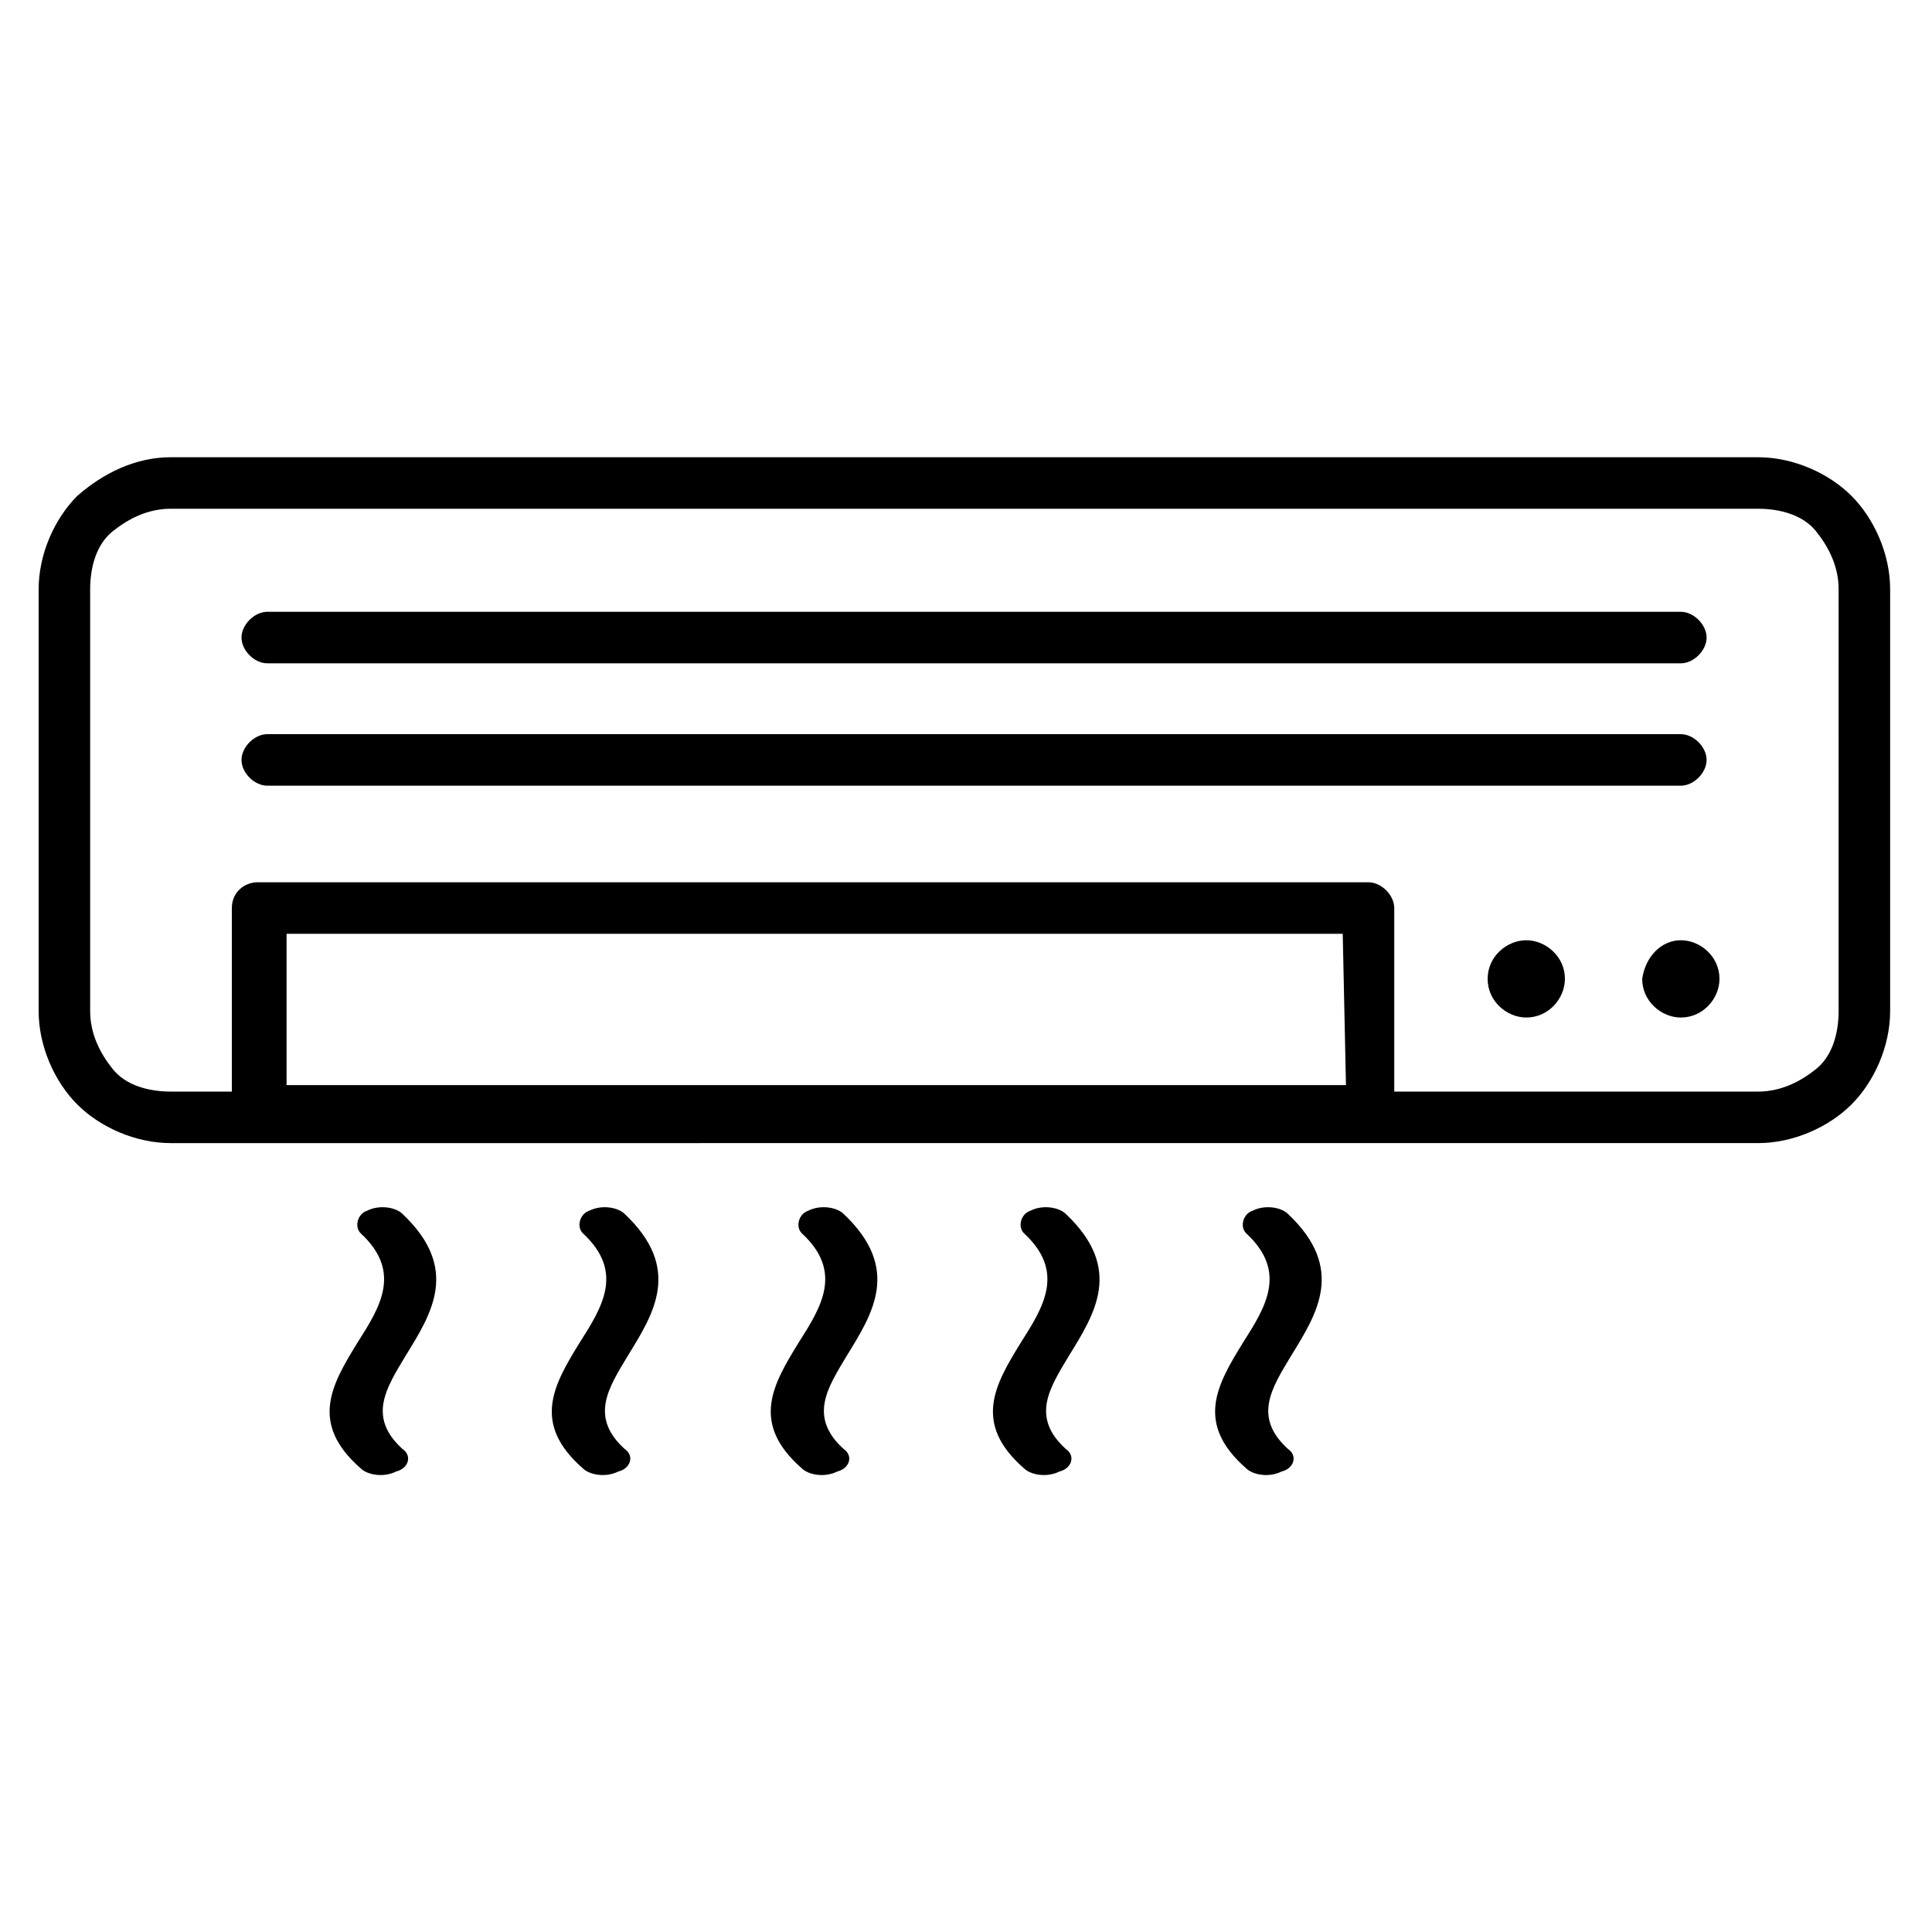
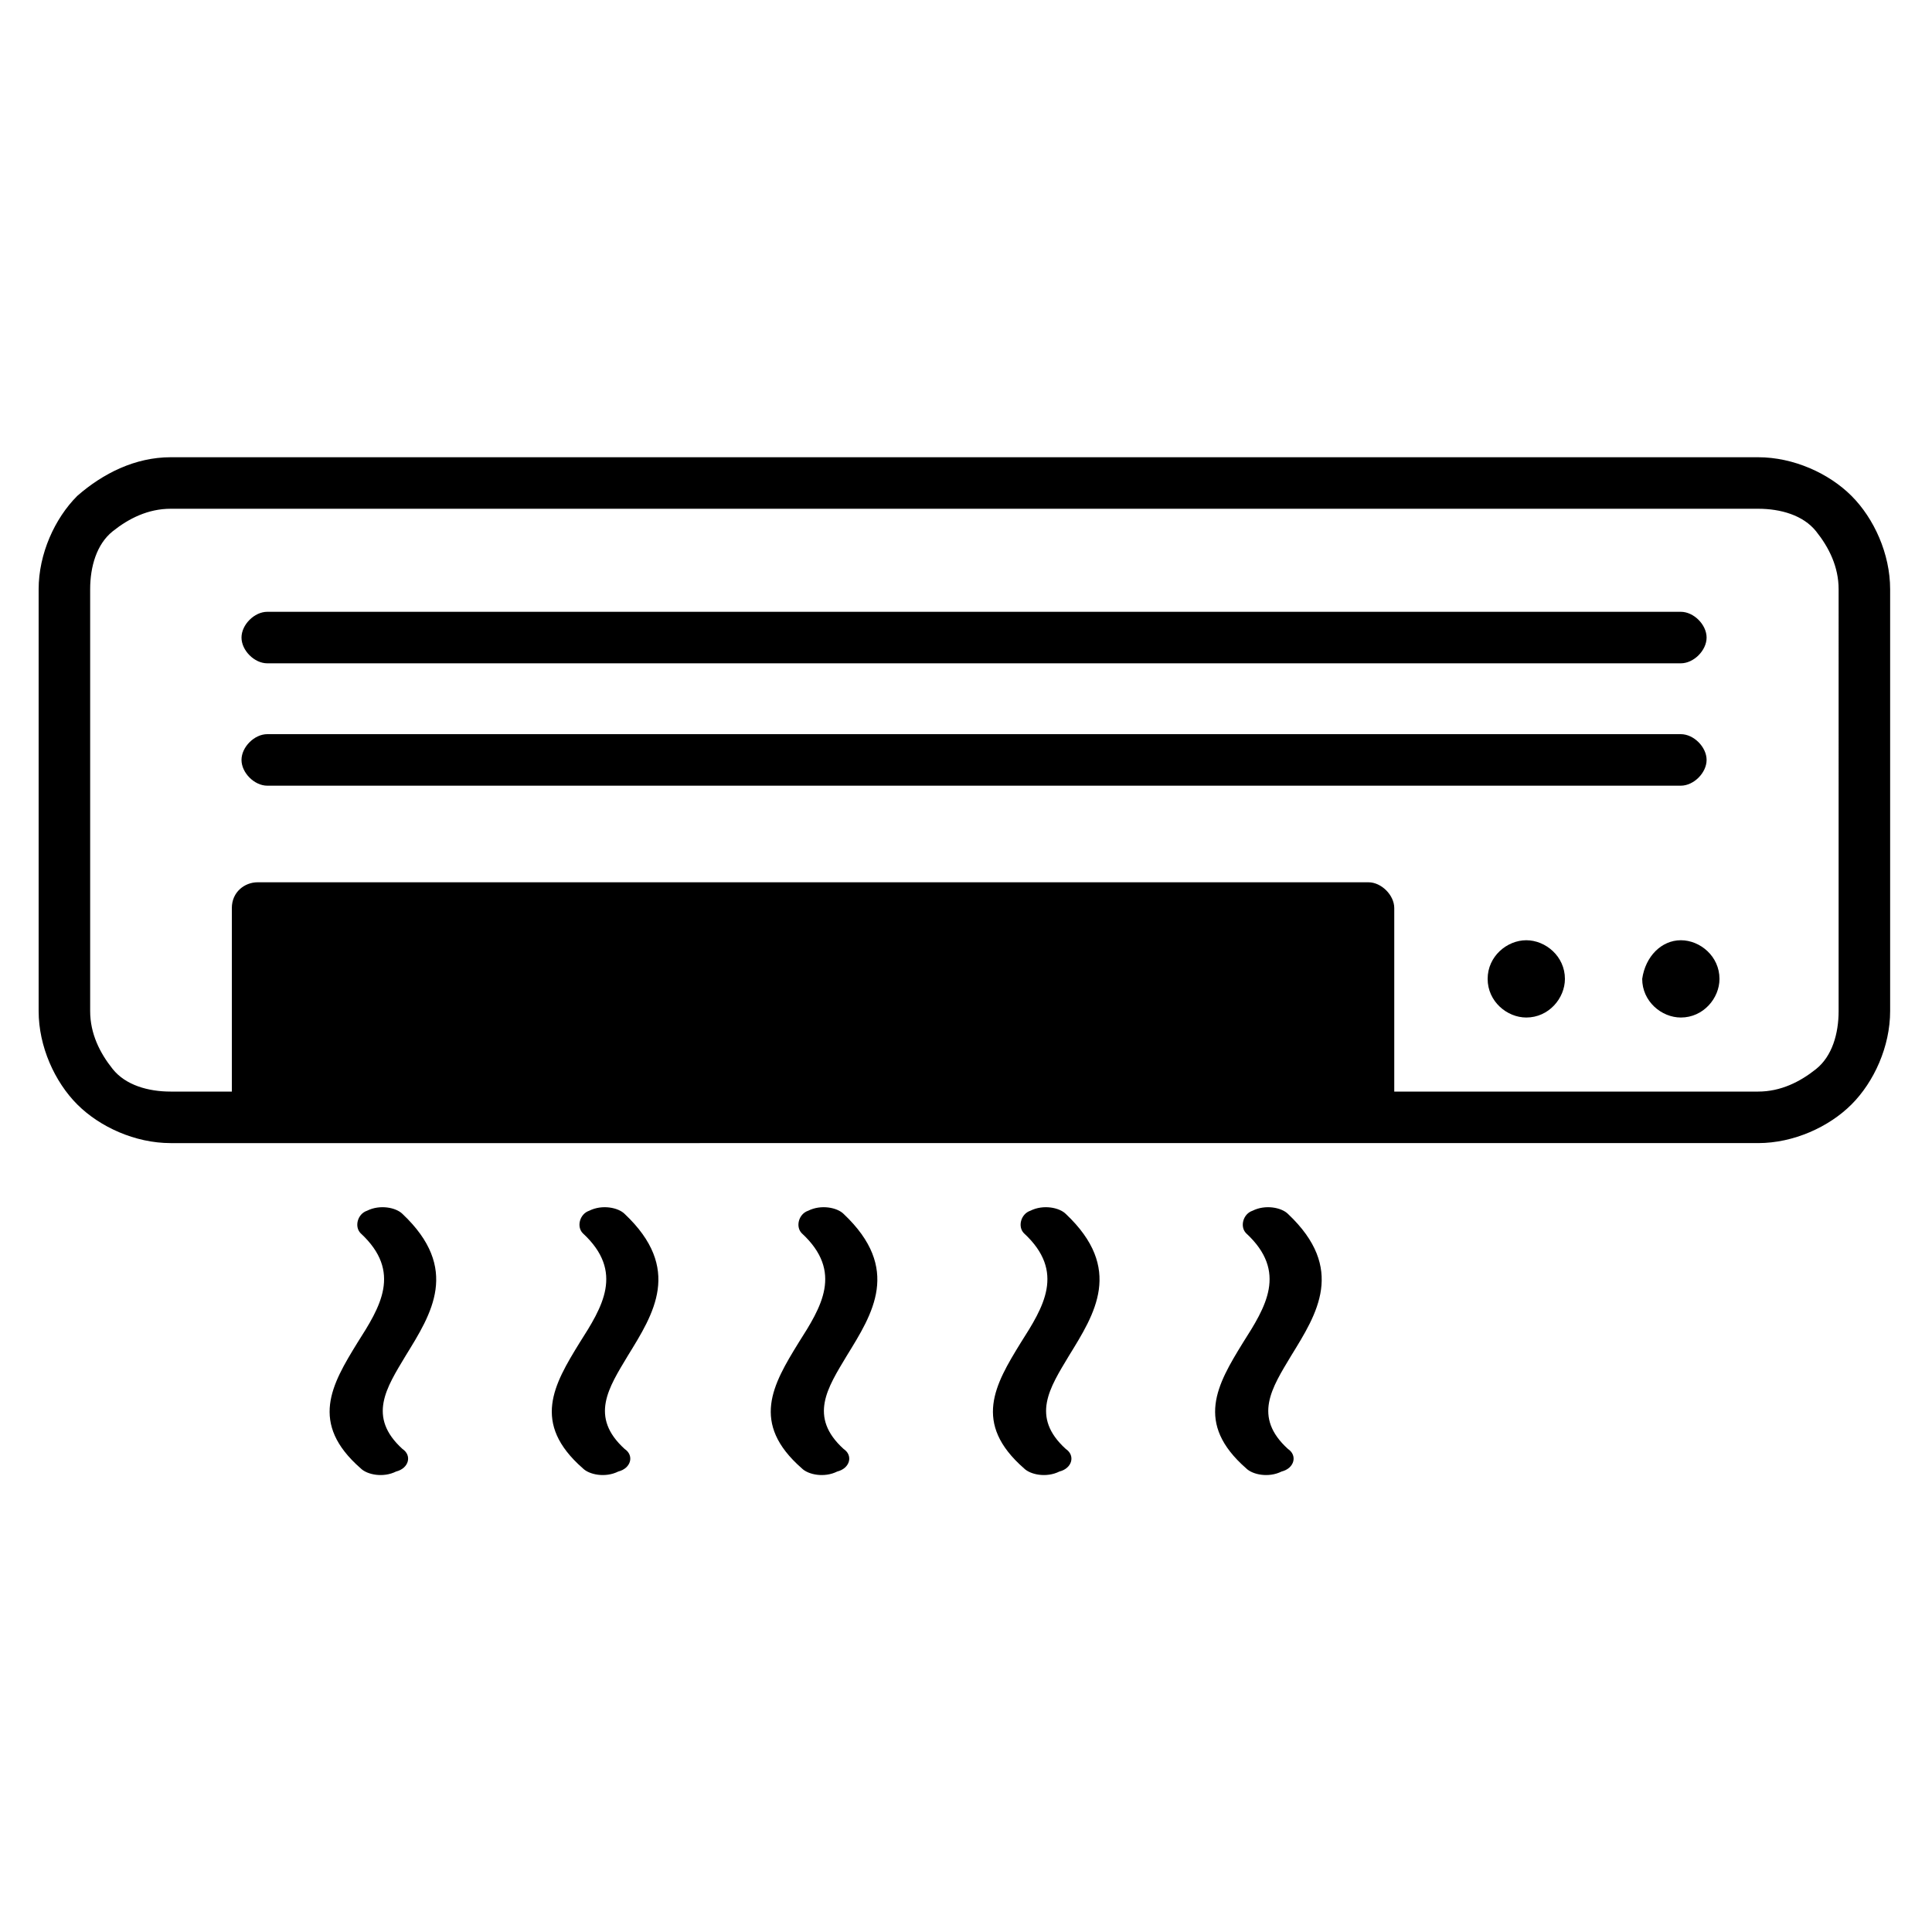
<svg xmlns="http://www.w3.org/2000/svg" version="1.1" id="Layer_1" x="0px" y="0px" viewBox="0 0 60 60" style="enable-background:new 0 0 60 60;" xml:space="preserve">
  <g>
-     <path d="M38.7,38.3c-0.2-0.2-0.1-0.6,0.2-0.7c0.4-0.2,0.9-0.1,1.1,0.1c1.8,1.7,0.9,3.1,0.1,4.4c-0.6,1-1.2,1.9-0.1,2.9   c0.3,0.2,0.2,0.6-0.2,0.7c-0.4,0.2-0.9,0.1-1.1-0.1c-1.6-1.4-0.9-2.6-0.1-3.9C39.3,40.6,40,39.5,38.7,38.3L38.7,38.3z M8,27.4h34.5   c0.4,0,0.8,0.4,0.8,0.8v5.7h11.3c0.7,0,1.3-0.3,1.8-0.7s0.7-1.1,0.7-1.8V18.3c0-0.7-0.3-1.3-0.7-1.8s-1.1-0.7-1.8-0.7H5.3   c-0.7,0-1.3,0.3-1.8,0.7c-0.5,0.4-0.7,1.1-0.7,1.8v13.1c0,0.7,0.3,1.3,0.7,1.8s1.1,0.7,1.8,0.7h1.9v-5.7C7.2,27.7,7.6,27.4,8,27.4   L8,27.4z M41.7,29H8.9v4.7h32.9L41.7,29L41.7,29z M8.3,20.6c-0.4,0-0.8-0.4-0.8-0.8S7.9,19,8.3,19h43.9c0.4,0,0.8,0.4,0.8,0.8   s-0.4,0.8-0.8,0.8H8.3L8.3,20.6z M47.4,29.2c0.6,0,1.2,0.5,1.2,1.2c0,0.6-0.5,1.2-1.2,1.2c-0.6,0-1.2-0.5-1.2-1.2   C46.2,29.7,46.8,29.2,47.4,29.2L47.4,29.2z M52.2,29.2c0.6,0,1.2,0.5,1.2,1.2c0,0.6-0.5,1.2-1.2,1.2c-0.6,0-1.2-0.5-1.2-1.2   C51.1,29.7,51.6,29.2,52.2,29.2L52.2,29.2z M5.3,14.2h49.3c1.1,0,2.2,0.5,2.9,1.2c0.7,0.7,1.2,1.8,1.2,2.9v13.1   c0,1.1-0.5,2.2-1.2,2.9c-0.7,0.7-1.8,1.2-2.9,1.2H5.3c-1.1,0-2.2-0.5-2.9-1.2c-0.7-0.7-1.2-1.8-1.2-2.9V18.3c0-1.1,0.5-2.2,1.2-2.9   C3.2,14.7,4.2,14.2,5.3,14.2L5.3,14.2z M8.3,24.4c-0.4,0-0.8-0.4-0.8-0.8s0.4-0.8,0.8-0.8h43.9c0.4,0,0.8,0.4,0.8,0.8   s-0.4,0.8-0.8,0.8H8.3L8.3,24.4z M11.2,38.3c-0.2-0.2-0.1-0.6,0.2-0.7c0.4-0.2,0.9-0.1,1.1,0.1c1.8,1.7,0.9,3.1,0.1,4.4   c-0.6,1-1.2,1.9-0.1,2.9c0.3,0.2,0.2,0.6-0.2,0.7c-0.4,0.2-0.9,0.1-1.1-0.1c-1.6-1.4-0.9-2.6-0.1-3.9   C11.8,40.6,12.5,39.5,11.2,38.3L11.2,38.3z M18.1,38.3c-0.2-0.2-0.1-0.6,0.2-0.7c0.4-0.2,0.9-0.1,1.1,0.1c1.8,1.7,0.9,3.1,0.1,4.4   c-0.6,1-1.2,1.9-0.1,2.9c0.3,0.2,0.2,0.6-0.2,0.7c-0.4,0.2-0.9,0.1-1.1-0.1c-1.6-1.4-0.9-2.6-0.1-3.9   C18.7,40.6,19.4,39.5,18.1,38.3L18.1,38.3z M24.9,38.3c-0.2-0.2-0.1-0.6,0.2-0.7c0.4-0.2,0.9-0.1,1.1,0.1c1.8,1.7,0.9,3.1,0.1,4.4   c-0.6,1-1.2,1.9-0.1,2.9c0.3,0.2,0.2,0.6-0.2,0.7c-0.4,0.2-0.9,0.1-1.1-0.1c-1.6-1.4-0.9-2.6-0.1-3.9   C25.5,40.6,26.2,39.5,24.9,38.3L24.9,38.3z M31.8,38.3c-0.2-0.2-0.1-0.6,0.2-0.7c0.4-0.2,0.9-0.1,1.1,0.1c1.8,1.7,0.9,3.1,0.1,4.4   c-0.6,1-1.2,1.9-0.1,2.9c0.3,0.2,0.2,0.6-0.2,0.7c-0.4,0.2-0.9,0.1-1.1-0.1c-1.6-1.4-0.9-2.6-0.1-3.9   C32.4,40.6,33.1,39.5,31.8,38.3L31.8,38.3z" />
+     <path d="M38.7,38.3c-0.2-0.2-0.1-0.6,0.2-0.7c0.4-0.2,0.9-0.1,1.1,0.1c1.8,1.7,0.9,3.1,0.1,4.4c-0.6,1-1.2,1.9-0.1,2.9   c0.3,0.2,0.2,0.6-0.2,0.7c-0.4,0.2-0.9,0.1-1.1-0.1c-1.6-1.4-0.9-2.6-0.1-3.9C39.3,40.6,40,39.5,38.7,38.3L38.7,38.3z M8,27.4h34.5   c0.4,0,0.8,0.4,0.8,0.8v5.7h11.3c0.7,0,1.3-0.3,1.8-0.7s0.7-1.1,0.7-1.8V18.3c0-0.7-0.3-1.3-0.7-1.8s-1.1-0.7-1.8-0.7H5.3   c-0.7,0-1.3,0.3-1.8,0.7c-0.5,0.4-0.7,1.1-0.7,1.8v13.1c0,0.7,0.3,1.3,0.7,1.8s1.1,0.7,1.8,0.7h1.9v-5.7C7.2,27.7,7.6,27.4,8,27.4   L8,27.4z M41.7,29H8.9h32.9L41.7,29L41.7,29z M8.3,20.6c-0.4,0-0.8-0.4-0.8-0.8S7.9,19,8.3,19h43.9c0.4,0,0.8,0.4,0.8,0.8   s-0.4,0.8-0.8,0.8H8.3L8.3,20.6z M47.4,29.2c0.6,0,1.2,0.5,1.2,1.2c0,0.6-0.5,1.2-1.2,1.2c-0.6,0-1.2-0.5-1.2-1.2   C46.2,29.7,46.8,29.2,47.4,29.2L47.4,29.2z M52.2,29.2c0.6,0,1.2,0.5,1.2,1.2c0,0.6-0.5,1.2-1.2,1.2c-0.6,0-1.2-0.5-1.2-1.2   C51.1,29.7,51.6,29.2,52.2,29.2L52.2,29.2z M5.3,14.2h49.3c1.1,0,2.2,0.5,2.9,1.2c0.7,0.7,1.2,1.8,1.2,2.9v13.1   c0,1.1-0.5,2.2-1.2,2.9c-0.7,0.7-1.8,1.2-2.9,1.2H5.3c-1.1,0-2.2-0.5-2.9-1.2c-0.7-0.7-1.2-1.8-1.2-2.9V18.3c0-1.1,0.5-2.2,1.2-2.9   C3.2,14.7,4.2,14.2,5.3,14.2L5.3,14.2z M8.3,24.4c-0.4,0-0.8-0.4-0.8-0.8s0.4-0.8,0.8-0.8h43.9c0.4,0,0.8,0.4,0.8,0.8   s-0.4,0.8-0.8,0.8H8.3L8.3,24.4z M11.2,38.3c-0.2-0.2-0.1-0.6,0.2-0.7c0.4-0.2,0.9-0.1,1.1,0.1c1.8,1.7,0.9,3.1,0.1,4.4   c-0.6,1-1.2,1.9-0.1,2.9c0.3,0.2,0.2,0.6-0.2,0.7c-0.4,0.2-0.9,0.1-1.1-0.1c-1.6-1.4-0.9-2.6-0.1-3.9   C11.8,40.6,12.5,39.5,11.2,38.3L11.2,38.3z M18.1,38.3c-0.2-0.2-0.1-0.6,0.2-0.7c0.4-0.2,0.9-0.1,1.1,0.1c1.8,1.7,0.9,3.1,0.1,4.4   c-0.6,1-1.2,1.9-0.1,2.9c0.3,0.2,0.2,0.6-0.2,0.7c-0.4,0.2-0.9,0.1-1.1-0.1c-1.6-1.4-0.9-2.6-0.1-3.9   C18.7,40.6,19.4,39.5,18.1,38.3L18.1,38.3z M24.9,38.3c-0.2-0.2-0.1-0.6,0.2-0.7c0.4-0.2,0.9-0.1,1.1,0.1c1.8,1.7,0.9,3.1,0.1,4.4   c-0.6,1-1.2,1.9-0.1,2.9c0.3,0.2,0.2,0.6-0.2,0.7c-0.4,0.2-0.9,0.1-1.1-0.1c-1.6-1.4-0.9-2.6-0.1-3.9   C25.5,40.6,26.2,39.5,24.9,38.3L24.9,38.3z M31.8,38.3c-0.2-0.2-0.1-0.6,0.2-0.7c0.4-0.2,0.9-0.1,1.1,0.1c1.8,1.7,0.9,3.1,0.1,4.4   c-0.6,1-1.2,1.9-0.1,2.9c0.3,0.2,0.2,0.6-0.2,0.7c-0.4,0.2-0.9,0.1-1.1-0.1c-1.6-1.4-0.9-2.6-0.1-3.9   C32.4,40.6,33.1,39.5,31.8,38.3L31.8,38.3z" />
  </g>
</svg>